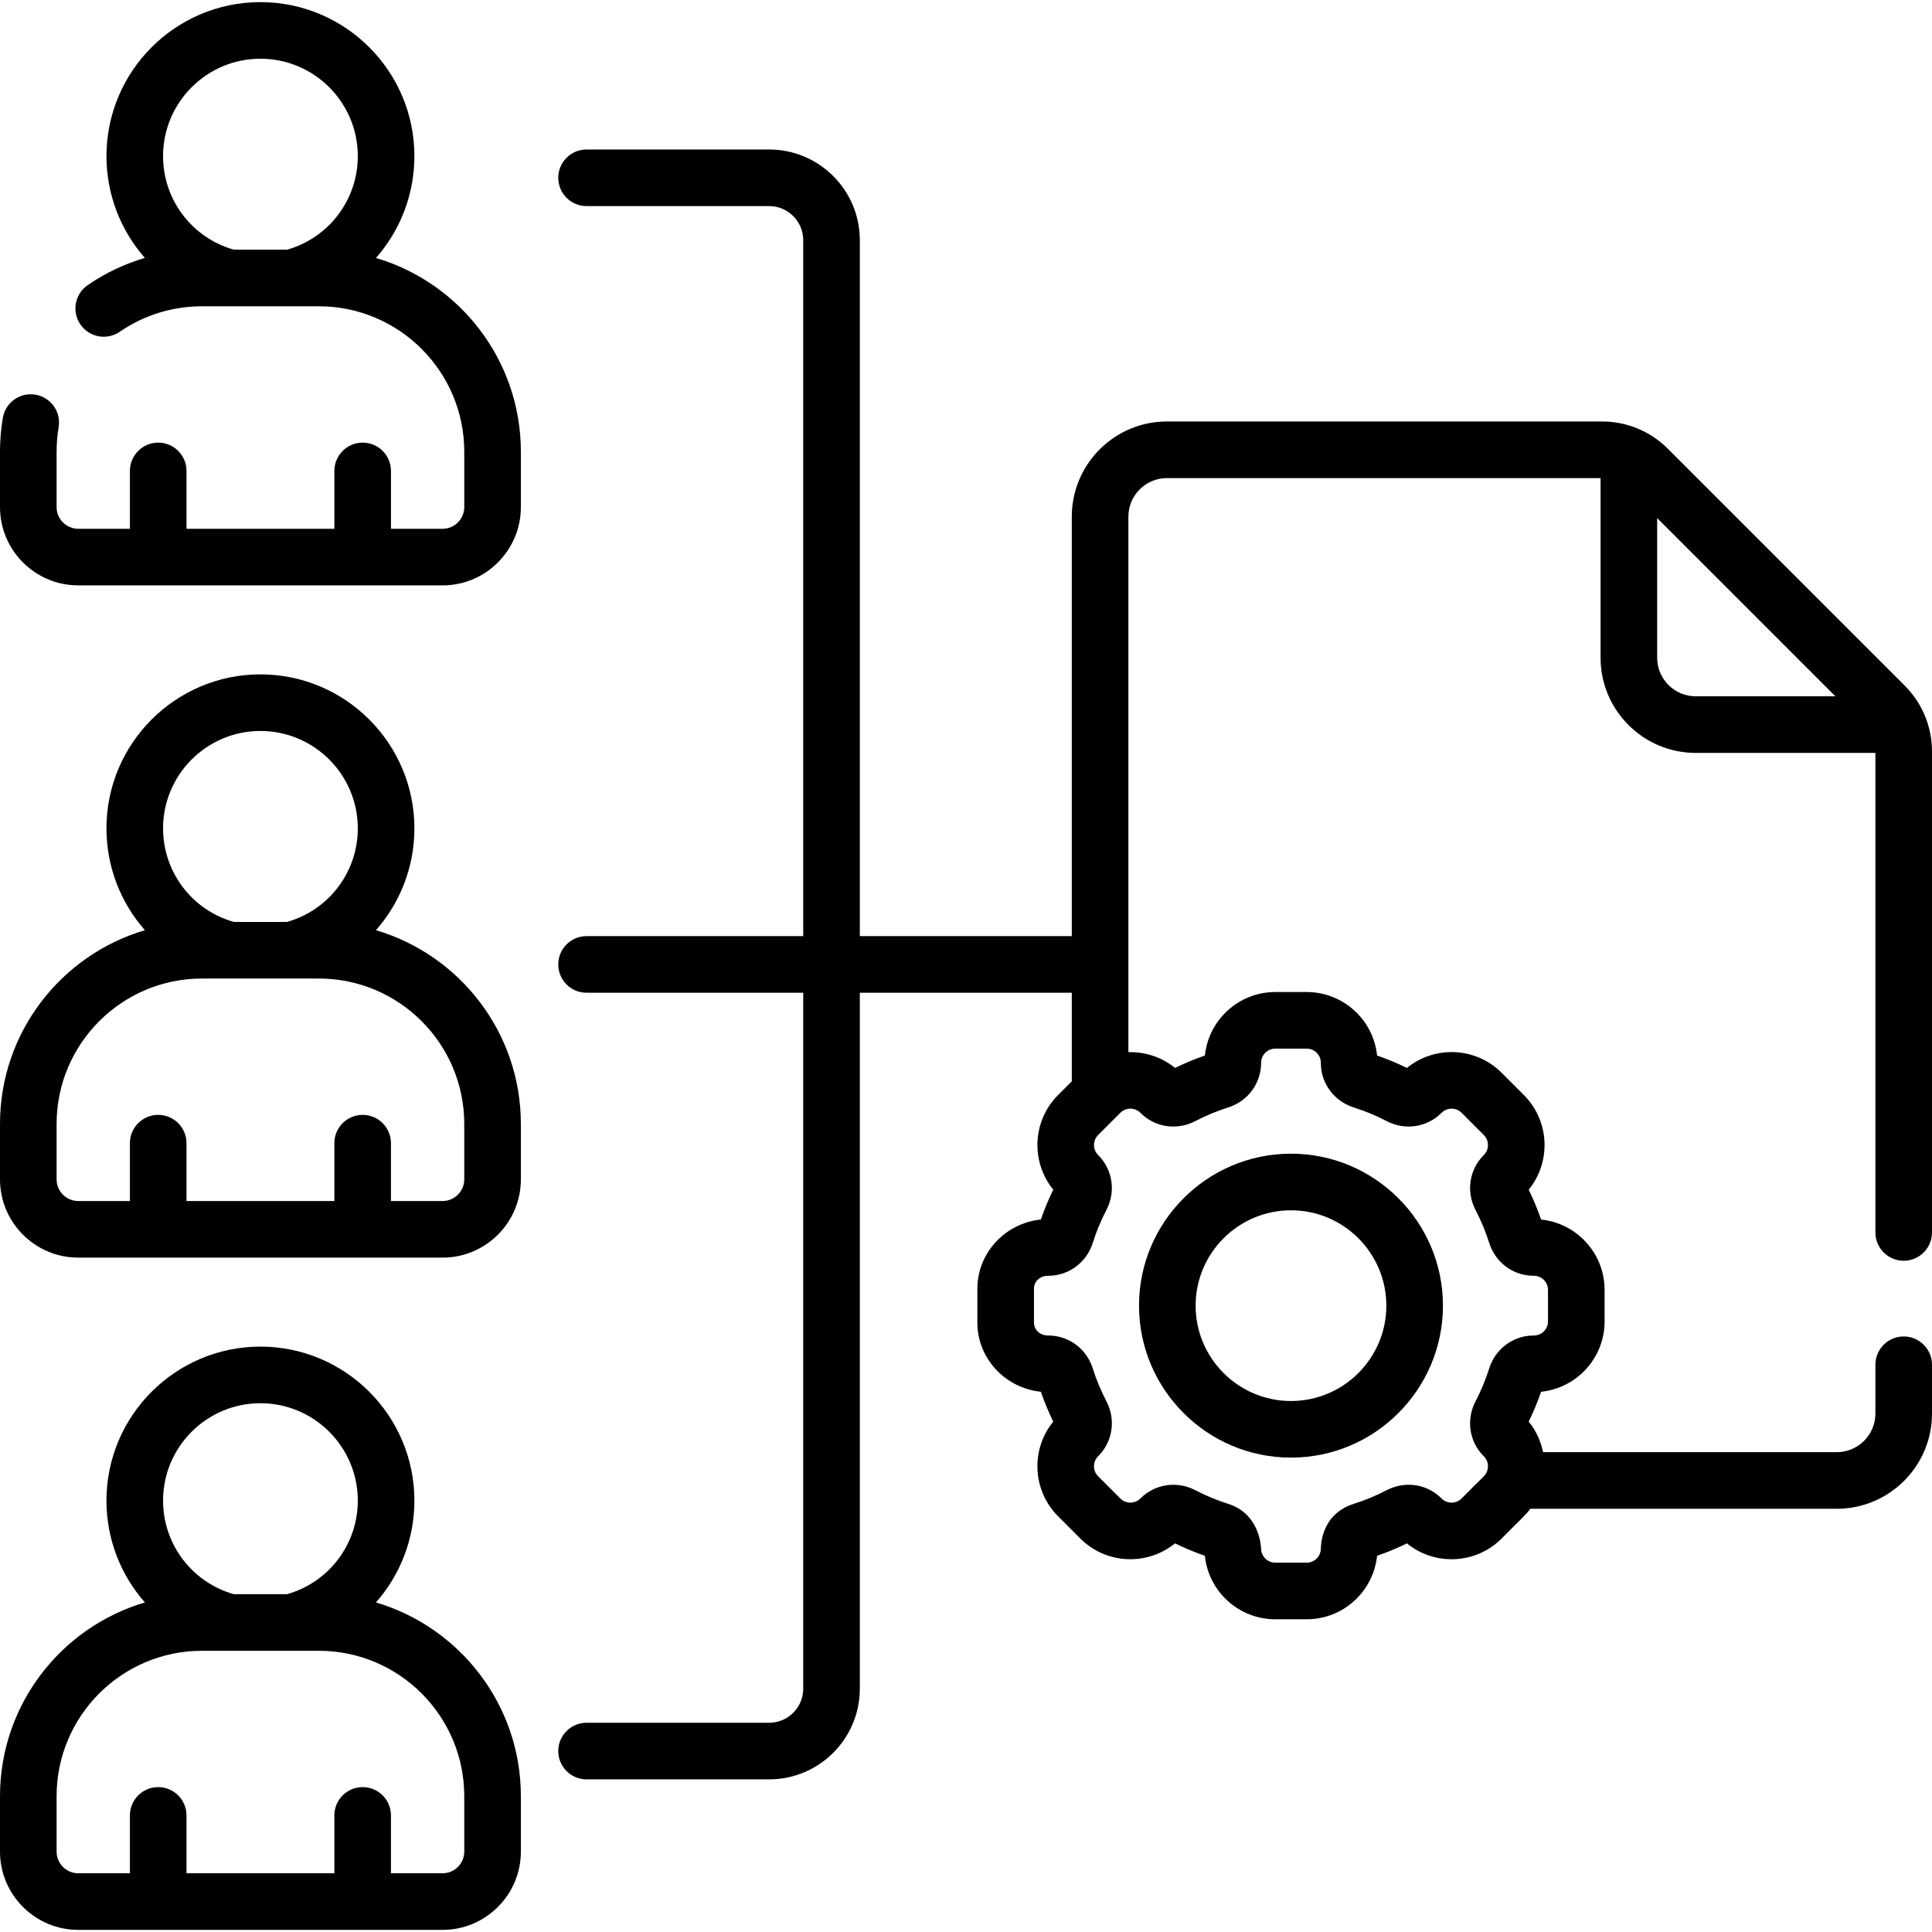
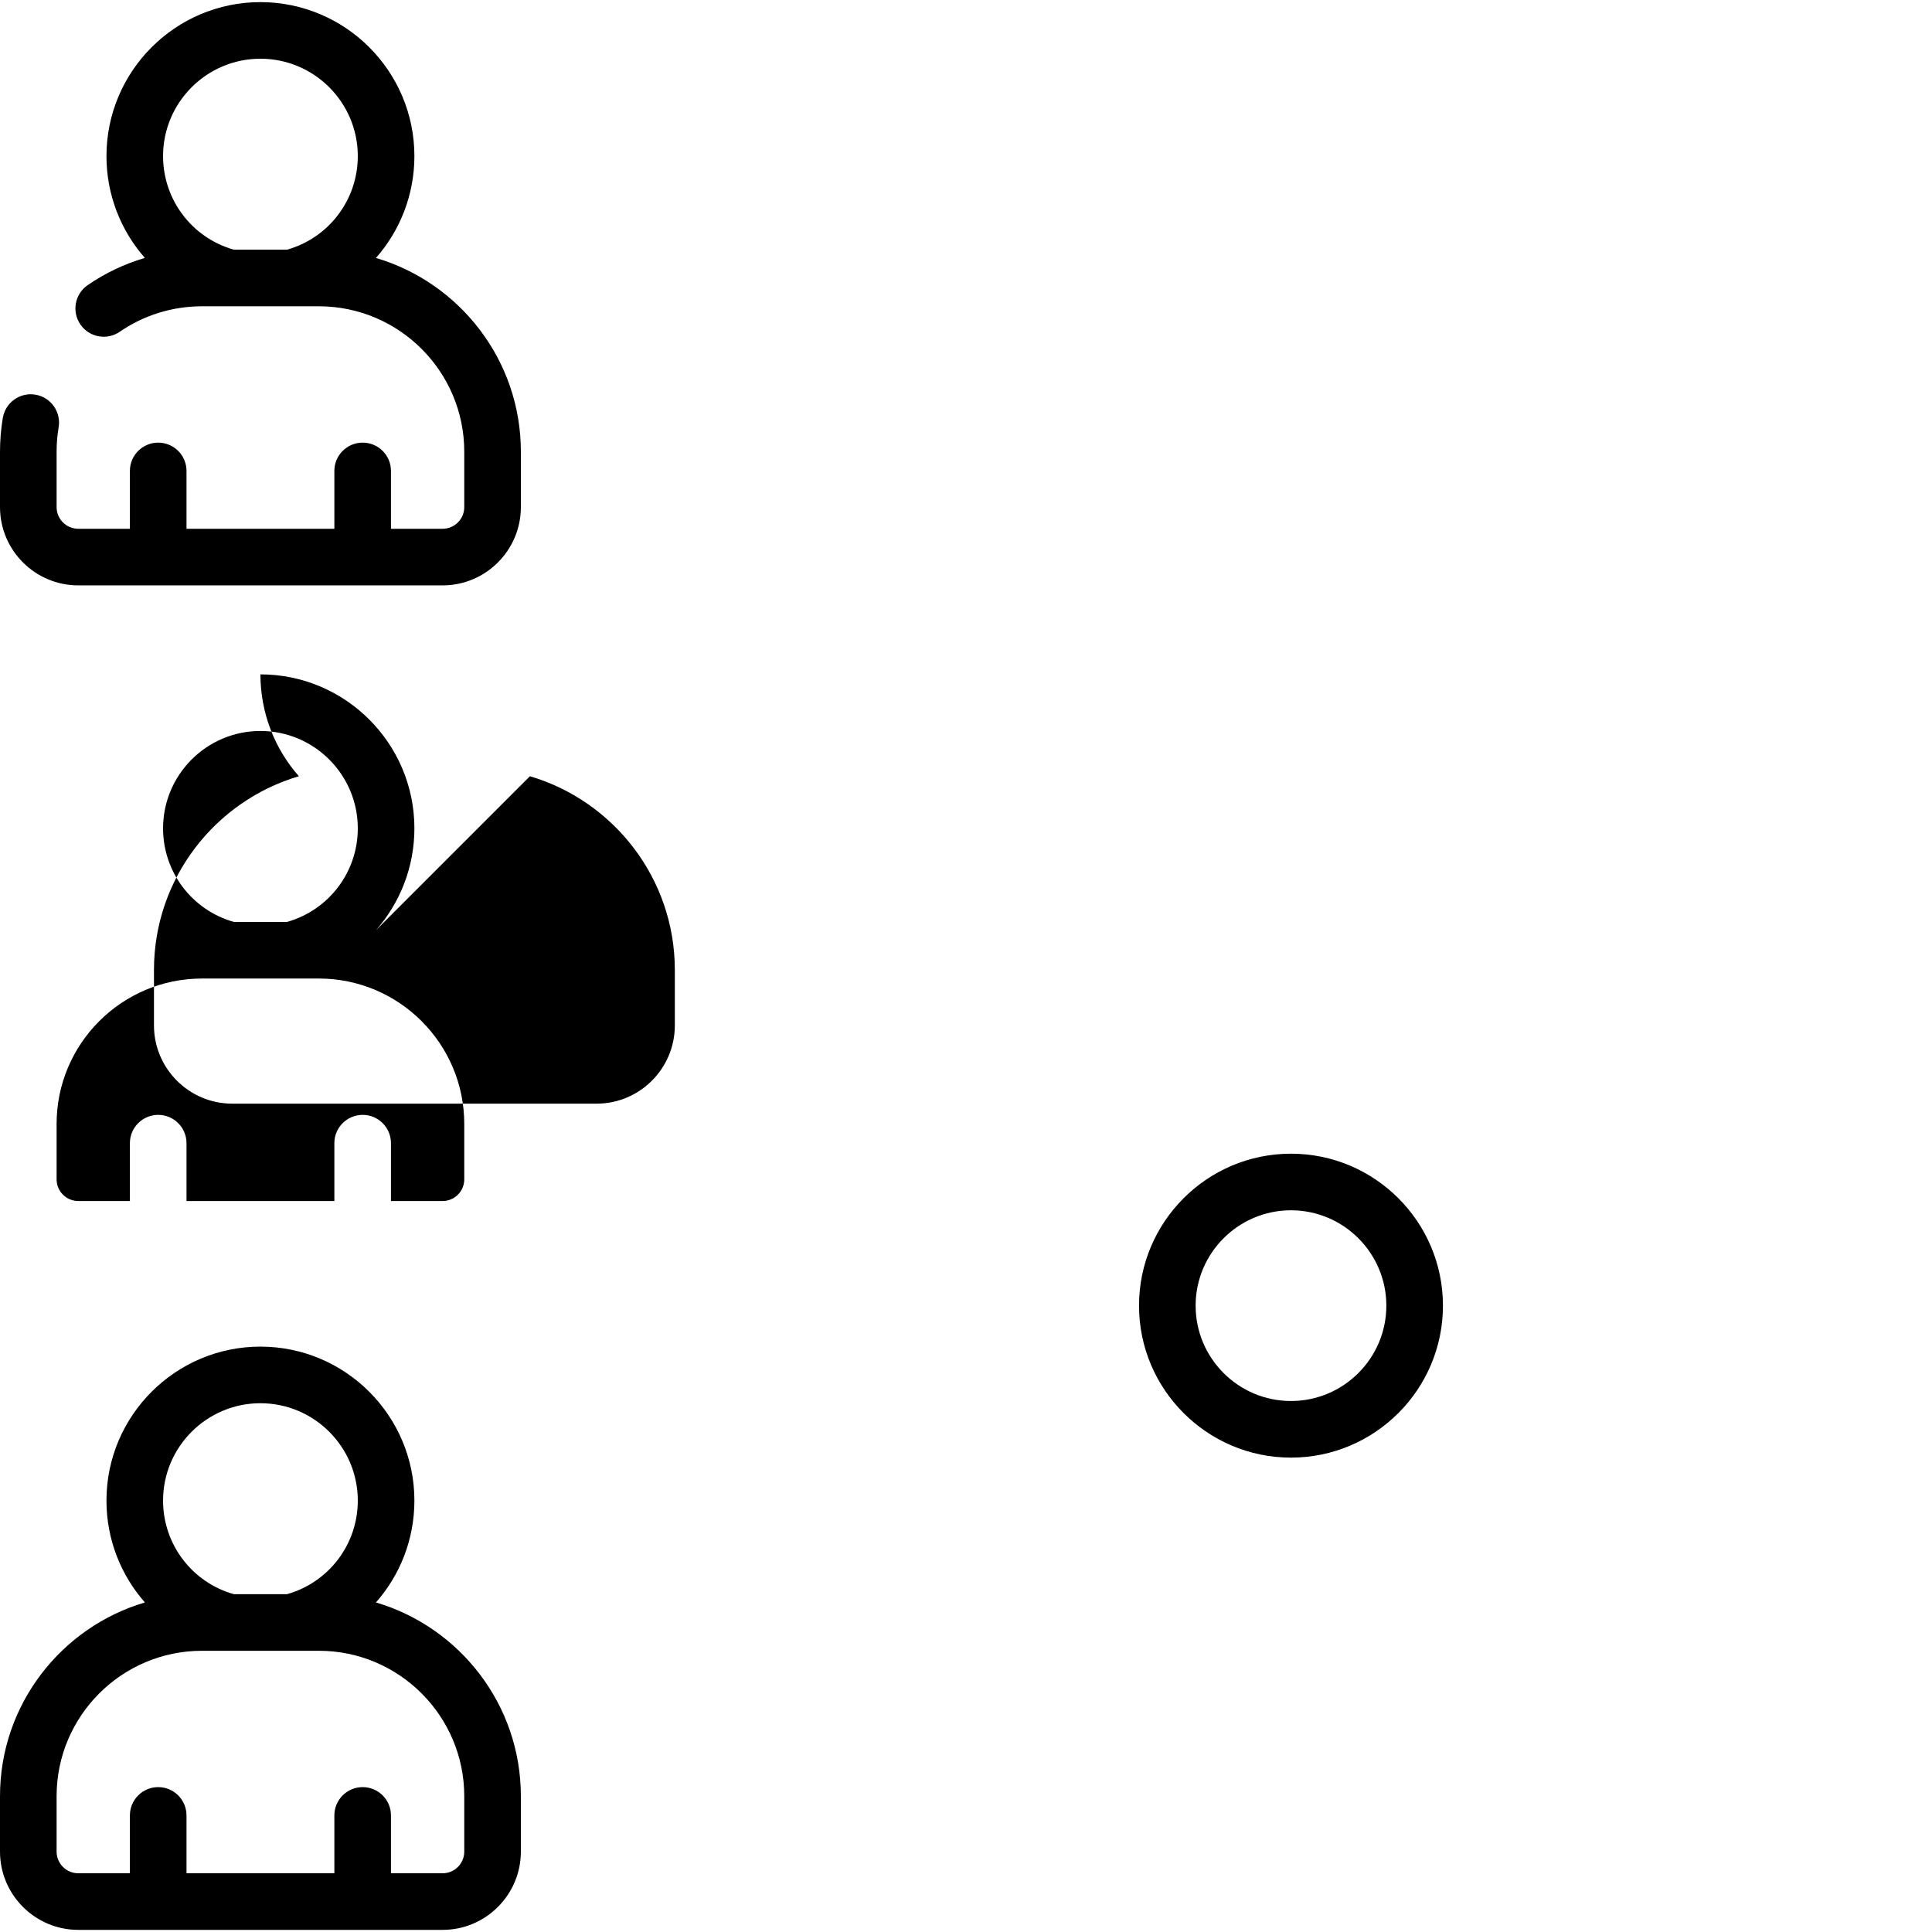
<svg xmlns="http://www.w3.org/2000/svg" id="Capa_1" enable-background="new 0 0 512 512" height="512" viewBox="0 0 512 512" width="512">
  <g>
    <g>
-       <path d="m99.632 246.512c6.396-7.257 10.188-16.754 10.188-26.994 0-22.499-18.305-40.803-40.804-40.803s-40.803 18.304-40.803 40.803c0 10.241 3.792 19.737 10.188 26.994-22.17 6.546-38.401 27.078-38.401 51.341v14.69c0 11.437 9.305 20.741 20.741 20.741h96.552c11.437 0 20.741-9.305 20.741-20.741v-14.69c0-24.263-16.231-44.795-38.402-51.341zm-30.615-52.797c14.229 0 25.804 11.575 25.804 25.803 0 11.594-7.677 21.669-18.754 24.803h-14.099c-11.077-3.134-18.754-13.21-18.754-24.803 0-14.227 11.575-25.803 25.803-25.803zm54.017 118.828c0 3.166-2.575 5.741-5.741 5.741h-13.684v-15.332c0-4.142-3.357-7.5-7.5-7.5s-7.5 3.358-7.5 7.5v15.332h-39.185v-15.332c0-4.142-3.357-7.5-7.5-7.5s-7.5 3.358-7.5 7.5v15.332h-13.683c-3.166 0-5.741-2.576-5.741-5.741v-14.69c0-21.247 17.285-38.532 38.532-38.532h30.97c21.247 0 38.532 17.285 38.532 38.532z" />
+       <path d="m99.632 246.512c6.396-7.257 10.188-16.754 10.188-26.994 0-22.499-18.305-40.803-40.804-40.803c0 10.241 3.792 19.737 10.188 26.994-22.17 6.546-38.401 27.078-38.401 51.341v14.69c0 11.437 9.305 20.741 20.741 20.741h96.552c11.437 0 20.741-9.305 20.741-20.741v-14.69c0-24.263-16.231-44.795-38.402-51.341zm-30.615-52.797c14.229 0 25.804 11.575 25.804 25.803 0 11.594-7.677 21.669-18.754 24.803h-14.099c-11.077-3.134-18.754-13.21-18.754-24.803 0-14.227 11.575-25.803 25.803-25.803zm54.017 118.828c0 3.166-2.575 5.741-5.741 5.741h-13.684v-15.332c0-4.142-3.357-7.5-7.5-7.5s-7.5 3.358-7.5 7.5v15.332h-39.185v-15.332c0-4.142-3.357-7.5-7.5-7.5s-7.5 3.358-7.5 7.5v15.332h-13.683c-3.166 0-5.741-2.576-5.741-5.741v-14.69c0-21.247 17.285-38.532 38.532-38.532h30.97c21.247 0 38.532 17.285 38.532 38.532z" />
      <path d="m99.632 424.665c6.396-7.257 10.188-16.753 10.188-26.994 0-22.499-18.305-40.803-40.804-40.803s-40.803 18.304-40.803 40.803c0 10.241 3.792 19.737 10.188 26.994-22.17 6.545-38.401 27.078-38.401 51.341v14.69c0 11.437 9.305 20.741 20.741 20.741h96.552c11.437 0 20.741-9.305 20.741-20.741v-14.69c0-24.263-16.231-44.796-38.402-51.341zm-30.615-52.797c14.229 0 25.804 11.575 25.804 25.803 0 11.593-7.677 21.668-18.752 24.803h-14.103c-11.076-3.135-18.752-13.21-18.752-24.803 0-14.228 11.575-25.803 25.803-25.803zm54.017 118.828c0 3.166-2.575 5.741-5.741 5.741h-13.684v-15.332c0-4.142-3.357-7.5-7.5-7.5s-7.5 3.358-7.5 7.5v15.332h-39.185v-15.332c0-4.142-3.357-7.5-7.5-7.5s-7.5 3.358-7.5 7.5v15.332h-13.683c-3.166 0-5.741-2.576-5.741-5.741v-14.69c0-21.247 17.285-38.532 38.532-38.532h30.97c21.247 0 38.532 17.286 38.532 38.532z" />
      <path d="m99.632 68.36c6.396-7.257 10.188-16.754 10.188-26.994 0-22.499-18.305-40.803-40.804-40.803s-40.802 18.304-40.802 40.803c0 10.235 3.787 19.726 10.177 26.982-5.364 1.578-10.47 3.993-15.152 7.211-3.413 2.347-4.278 7.016-1.932 10.429s7.015 4.278 10.43 1.932c6.425-4.417 13.961-6.751 21.795-6.751h30.97c21.247 0 38.532 17.285 38.532 38.532v14.69c0 3.166-2.575 5.741-5.741 5.741h-13.684v-15.331c0-4.142-3.357-7.5-7.5-7.5s-7.5 3.358-7.5 7.5v15.331h-39.185v-15.331c0-4.142-3.357-7.5-7.5-7.5s-7.5 3.358-7.5 7.5v15.331h-13.683c-3.166 0-5.741-2.576-5.741-5.741v-14.691c0-2.169.182-4.345.539-6.468.688-4.084-2.064-7.954-6.148-8.642-4.094-.688-7.954 2.065-8.643 6.149-.496 2.944-.748 5.959-.748 8.961v14.69c0 11.437 9.305 20.741 20.741 20.741h96.552c11.437 0 20.741-9.305 20.741-20.741v-14.69c0-24.263-16.231-44.795-38.402-51.34zm-30.615-52.798c14.229 0 25.804 11.575 25.804 25.803 0 11.593-7.677 21.668-18.752 24.803h-14.103c-11.076-3.135-18.752-13.21-18.752-24.803 0-14.227 11.575-25.803 25.803-25.803z" />
-       <path d="m504.5 334.112c4.143 0 7.5-3.358 7.5-7.5v-127.44c0-6.61-2.574-12.824-7.247-17.497l-62.733-62.733c-4.674-4.673-10.888-7.247-17.496-7.247h-115.268c-13.908 0-25.223 11.314-25.223 25.222v111.167h-56.172v-184.441c0-13.248-10.778-24.026-24.027-24.026h-48.391c-4.143 0-7.5 3.358-7.5 7.5s3.357 7.5 7.5 7.5h48.391c4.978 0 9.027 4.049 9.027 9.026v184.44h-57.418c-4.143 0-7.5 3.358-7.5 7.5s3.357 7.5 7.5 7.5h57.418v184.44c0 4.977-4.05 9.026-9.027 9.026h-48.391c-4.143 0-7.5 3.358-7.5 7.5s3.357 7.5 7.5 7.5h48.391c13.249 0 24.027-10.778 24.027-24.026v-184.44h56.172v23.48l-3.629 3.629c-6.84 6.841-7.276 17.699-1.278 25.087-1.256 2.568-2.356 5.218-3.286 7.912-9.439.953-16.828 8.815-16.828 18.339v8.962c0 9.509 7.366 17.362 16.826 18.334.93 2.694 2.03 5.345 3.286 7.913-5.999 7.355-5.571 18.238 1.281 25.092l5.898 5.899c6.842 6.842 17.7 7.28 25.088 1.279 2.57 1.257 5.221 2.358 7.914 3.287.963 9.438 8.959 16.828 18.647 16.828h8.343c9.673 0 17.658-7.365 18.644-16.826 2.694-.929 5.344-2.03 7.913-3.286 7.354 5.999 18.238 5.573 25.091-1.281 5.636-5.728 6.104-5.898 7.607-7.894h81.228c13.907 0 25.222-11.314 25.222-25.222v-12.941c0-4.142-3.357-7.5-7.5-7.5s-7.5 3.358-7.5 7.5v12.941c0 5.636-4.585 10.222-10.222 10.222h-77.848c-.587-2.893-1.847-5.679-3.807-8.094 1.258-2.572 2.358-5.222 3.286-7.913 9.439-.964 16.828-8.959 16.828-18.648v-8.342c0-9.689-7.389-17.685-16.828-18.648-.928-2.689-2.027-5.338-3.284-7.908 5.999-7.356 5.571-18.239-1.282-25.093l-5.898-5.898c-6.854-6.852-17.737-7.282-25.092-1.282-2.567-1.255-5.216-2.355-7.909-3.284-.963-9.438-8.959-16.828-18.647-16.828h-8.343c-9.673 0-17.658 7.365-18.644 16.826-2.694.929-5.345 2.029-7.913 3.286-3.576-2.917-7.987-4.302-12.363-4.18v-141.914c0-5.636 4.586-10.222 10.223-10.222h114.91v47.613c0 13.907 11.314 25.221 25.222 25.221h47.611v127.083c0 4.142 3.357 7.5 7.5 7.5zm-202.293-39.213.178.175c3.805 3.711 9.574 4.531 14.357 2.041 2.814-1.467 5.767-2.692 8.773-3.644 5.137-1.625 8.629-6.286 8.691-11.678 0-.025.001-.123.001-.148 0-2.065 1.68-3.745 3.745-3.745h8.343c2.065 0 3.745 1.68 3.745 3.745l.002.229c.062 5.312 3.555 9.973 8.691 11.598 3.008.951 5.959 2.177 8.773 3.643 4.777 2.49 10.548 1.671 14.389-2.071l.145-.144c1.459-1.46 3.836-1.46 5.297 0l5.898 5.898c1.461 1.46 1.461 3.836 0 5.297l-.173.176c-3.712 3.806-4.533 9.576-2.042 14.357 1.469 2.82 2.694 5.772 3.643 8.773 1.624 5.137 6.284 8.63 11.607 8.693l.22.001c2.065 0 3.746 1.68 3.746 3.746v8.342c0 2.065-1.681 3.746-3.746 3.746l-.23.001c-5.312.063-9.973 3.557-11.597 8.693-.948 3.001-2.174 5.953-3.643 8.772-2.491 4.782-1.67 10.551 2.001 14.314l.214.219c1.087 1.086 1.362 2.678.832 4.024-.006.017-.012.033-.018.049-.497 1.213-.899 1.178-6.714 7.122-1.459 1.459-3.837 1.46-5.296 0l-.178-.176c-3.809-3.709-9.577-4.529-14.356-2.039-2.813 1.466-5.765 2.692-8.772 3.643-8.95 2.831-8.658 11.727-8.693 11.827 0 2.065-1.68 3.745-3.745 3.745h-8.343c-2.065 0-3.745-1.68-3.745-3.745-.042-.12-.164-9.128-8.694-11.827-3.005-.951-5.957-2.176-8.773-3.644-4.772-2.485-10.543-1.676-14.411 2.096l-.122.12c-1.458 1.459-3.836 1.46-5.296 0l-5.898-5.899c-1.461-1.46-1.461-3.836 0-5.297l.175-.178c3.71-3.807 4.53-9.576 2.04-14.357-1.467-2.813-2.692-5.765-3.645-8.772-1.624-5.135-6.282-8.627-11.604-8.692l-.213-.001c-2.141-.001-3.755-1.478-3.755-3.436v-8.962c0-1.958 1.614-3.435 3.751-3.436l.228-.001c5.31-.063 9.969-3.556 11.593-8.691.952-3.008 2.178-5.959 3.645-8.775 2.49-4.779 1.67-10.548-2.087-14.403-.021-.021-.106-.108-.128-.13-1.461-1.46-1.461-3.837-.002-5.296l5.882-5.881.018-.018c1.46-1.46 3.838-1.459 5.296.001zm136.959-120.591v-37.006l47.227 47.227h-37.005c-5.637 0-10.222-4.586-10.222-10.221z" />
      <path d="m342.124 386.283c22.206 0 40.271-18.066 40.271-40.271s-18.065-40.271-40.271-40.271c-22.205 0-40.271 18.065-40.271 40.271s18.066 40.271 40.271 40.271zm0-65.543c13.935 0 25.271 11.336 25.271 25.271s-11.337 25.271-25.271 25.271-25.271-11.337-25.271-25.271 11.336-25.271 25.271-25.271z" />
    </g>
  </g>
</svg>